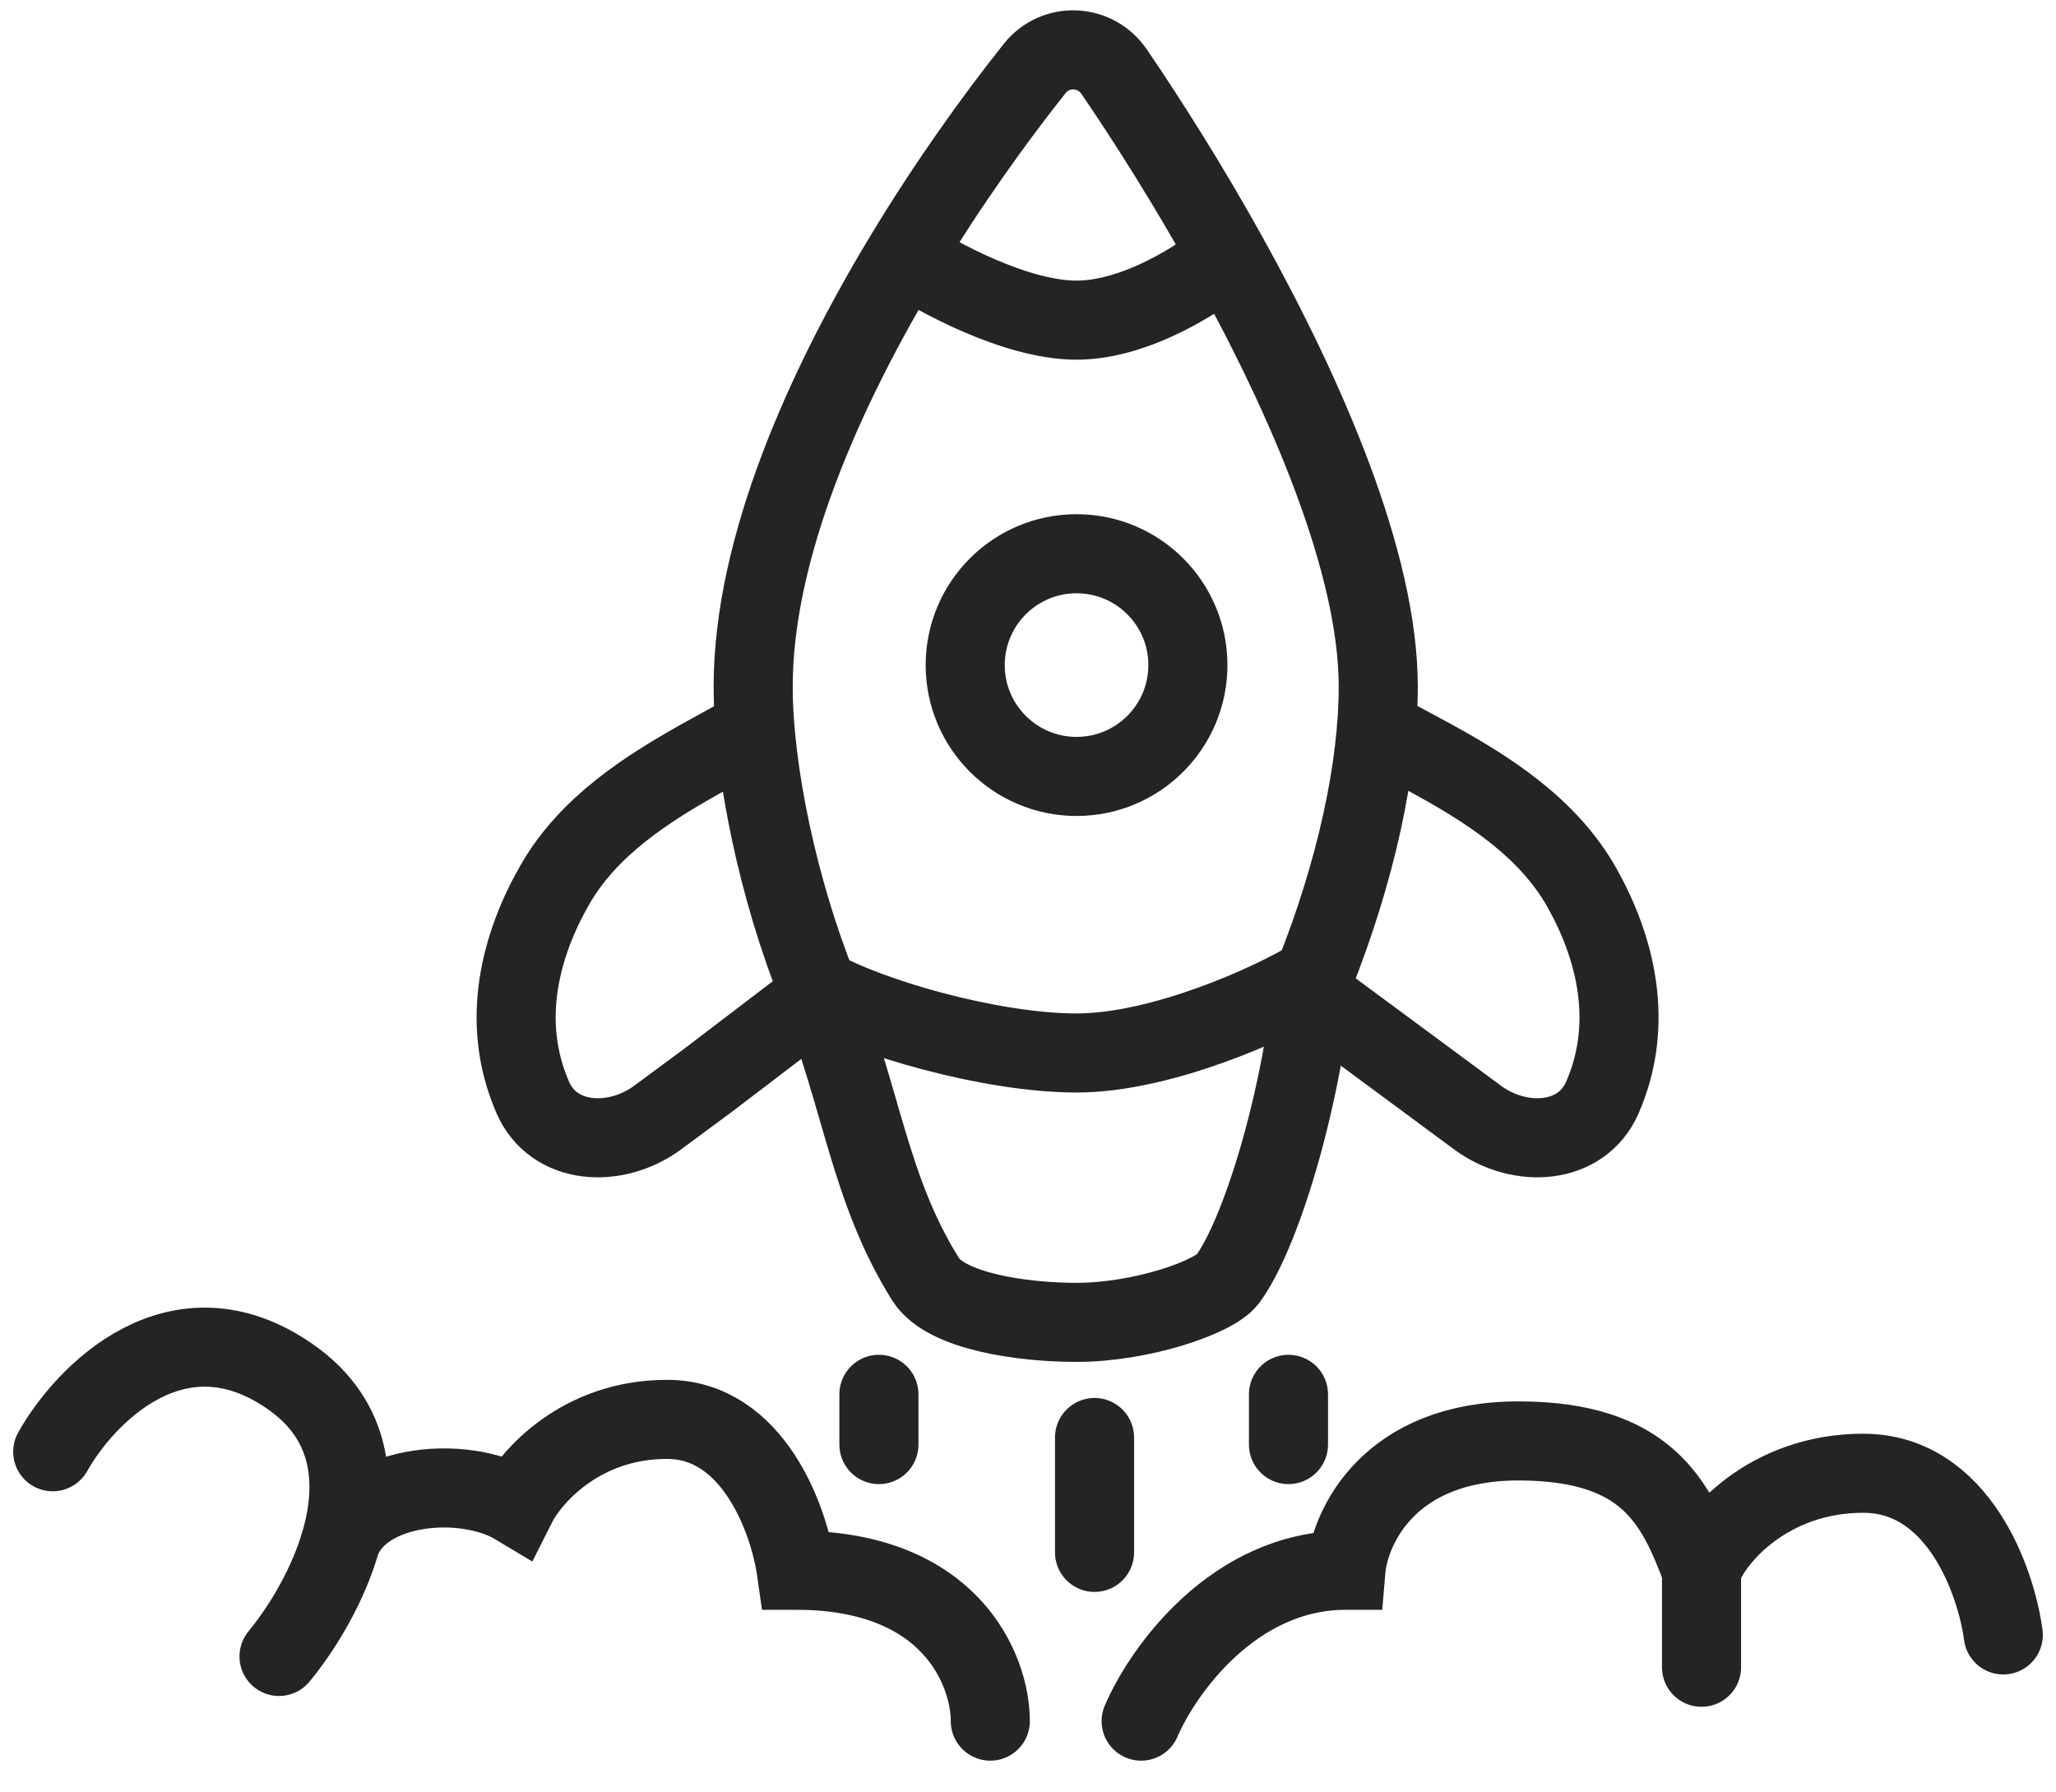
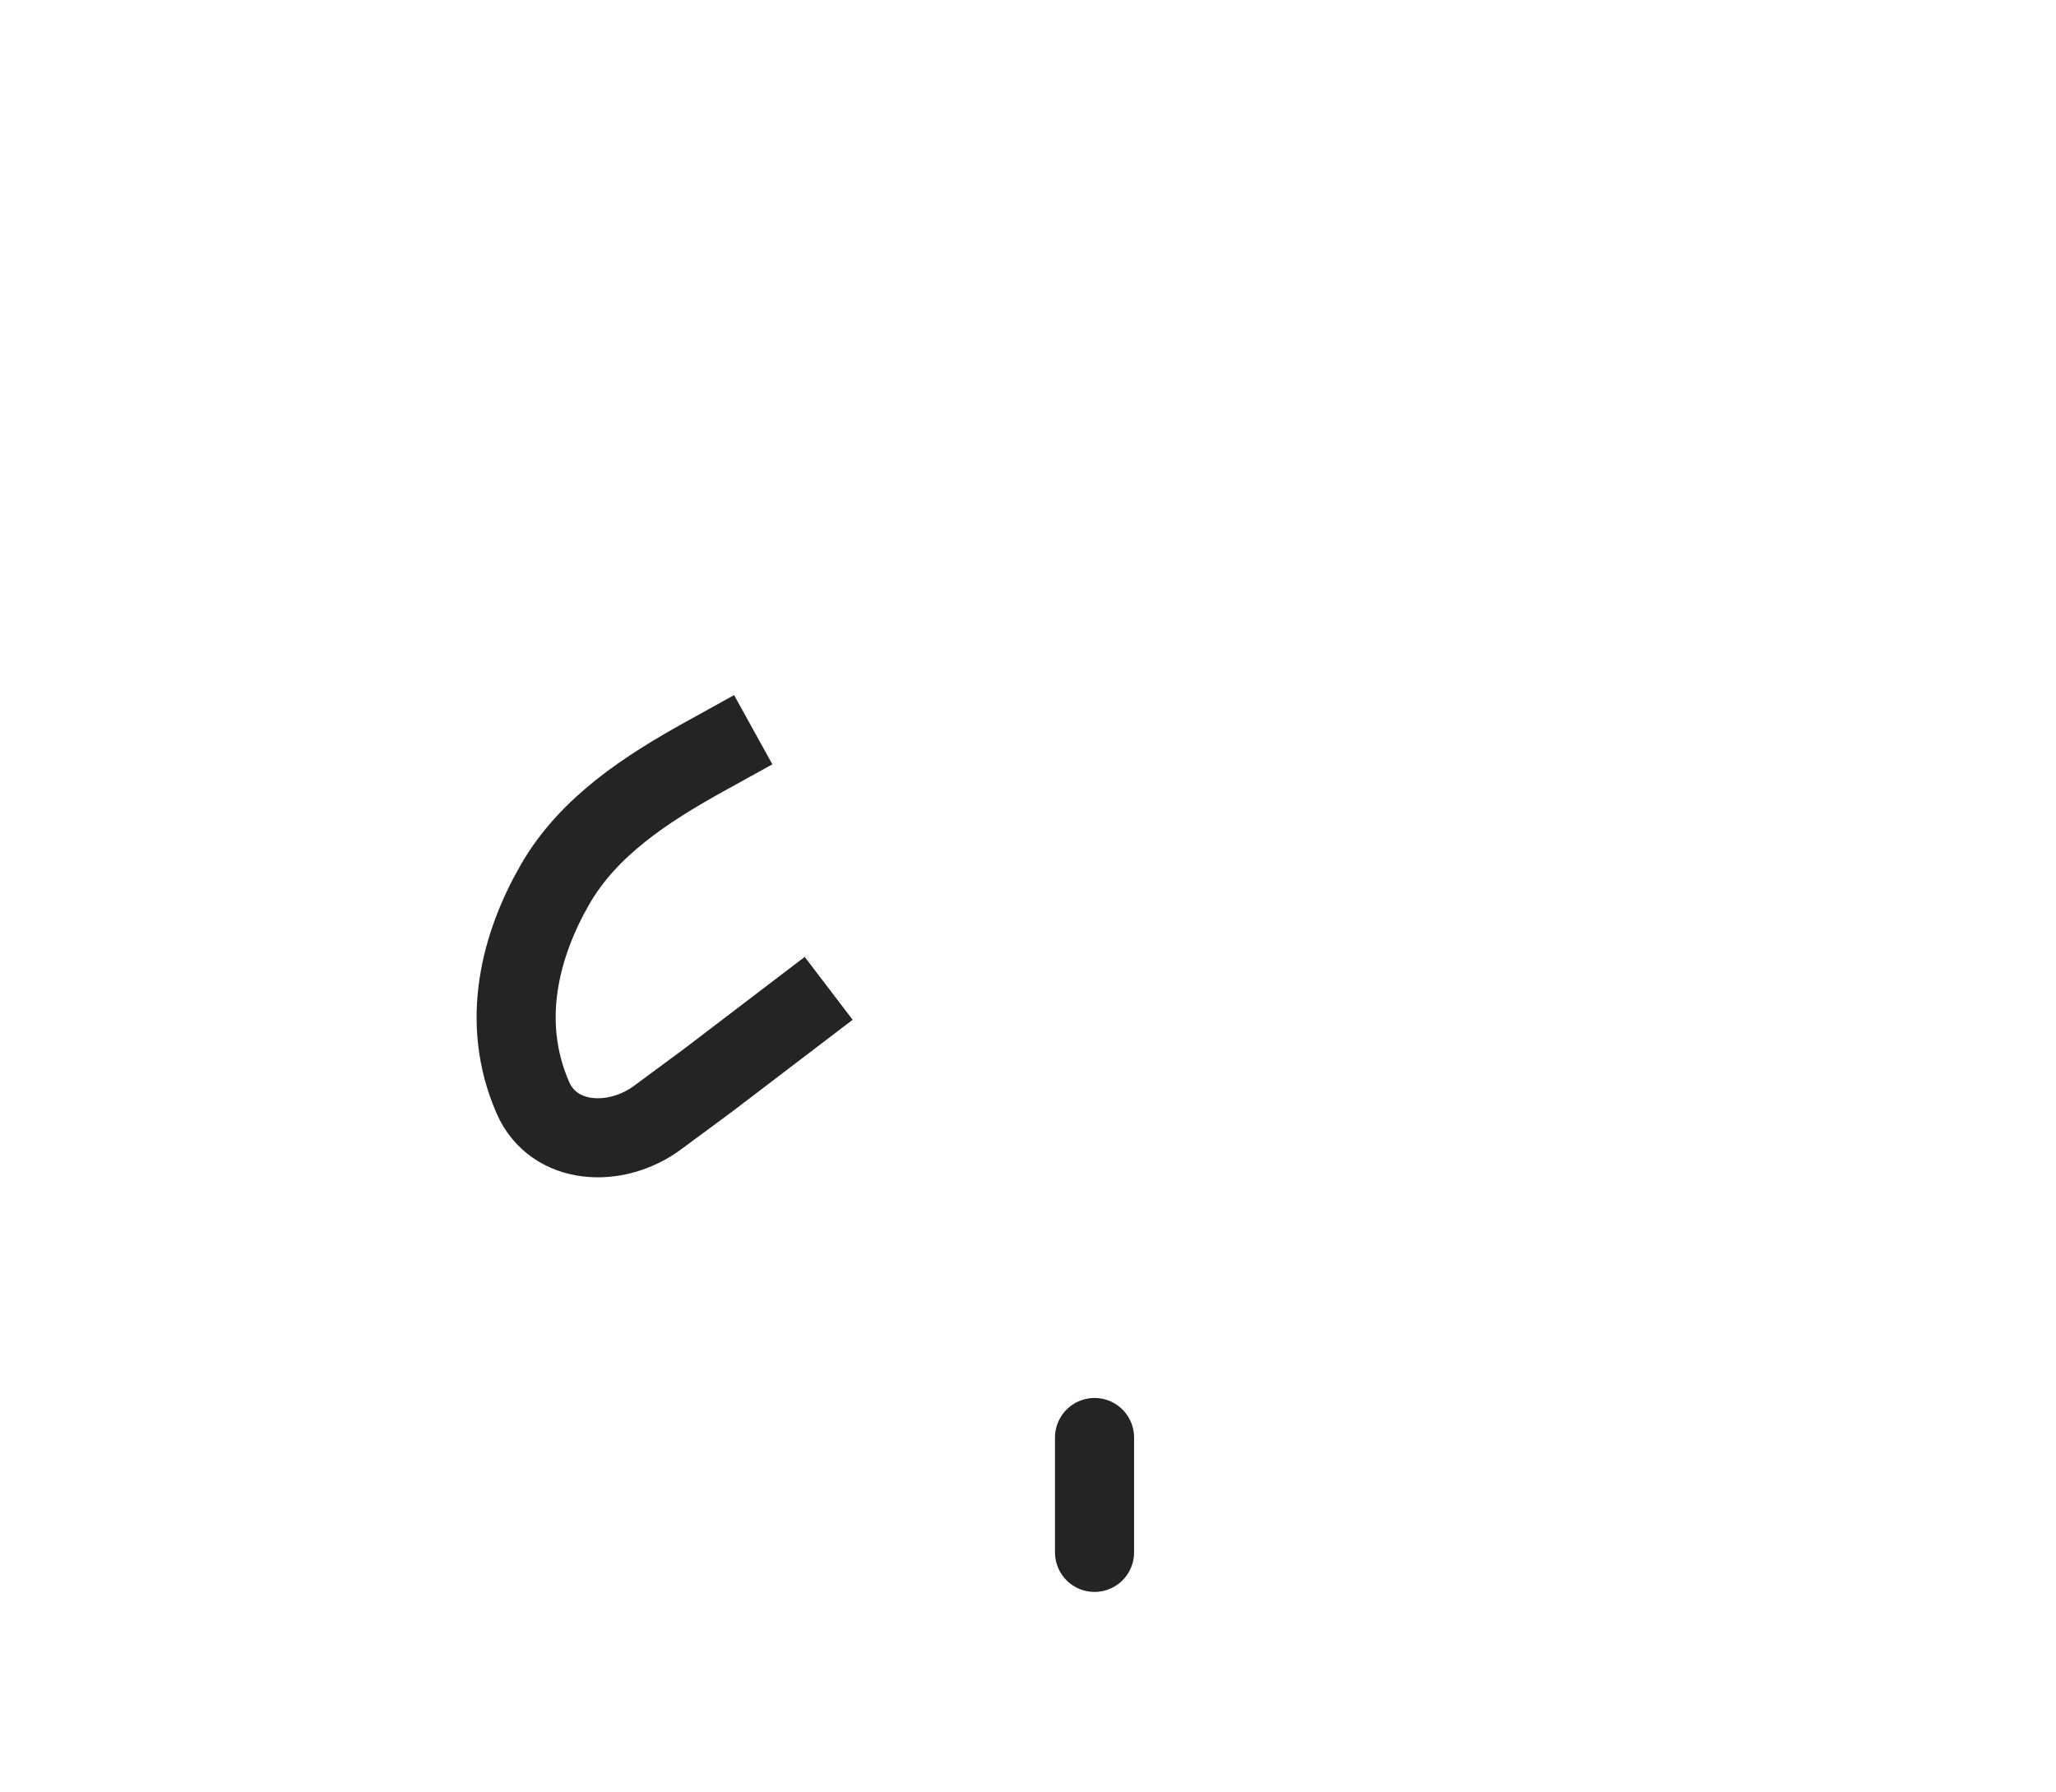
<svg xmlns="http://www.w3.org/2000/svg" width="39" height="34" viewBox="0 0 39 34" fill="none">
-   <path d="M17.161 4.847C17.988 3.478 18.871 2.249 19.626 1.3C20.023 0.802 20.776 0.835 21.135 1.361C21.793 2.326 22.556 3.535 23.285 4.847M17.161 4.847C15.63 7.381 14.287 10.399 14.287 13.024C14.287 14.632 14.771 16.897 15.514 18.747M17.161 4.847C17.77 5.256 19.275 6.073 20.42 6.073C21.565 6.073 22.807 5.256 23.285 4.847M23.285 4.847C24.786 7.546 26.144 10.682 26.144 13.024C26.144 14.546 25.731 16.513 24.917 18.543M15.514 18.747C16.461 19.293 18.785 19.974 20.42 19.974C22.055 19.974 24.153 19.015 24.917 18.543M15.514 18.747C16.361 20.858 16.484 22.551 17.558 24.267C17.942 24.88 19.398 25.084 20.42 25.084C21.646 25.084 23.029 24.61 23.285 24.267C23.895 23.449 24.67 20.981 24.917 18.543M1 27.538C1.613 26.447 3.371 24.635 5.497 26.107C6.738 26.965 6.786 28.237 6.421 29.377M5.293 31.421C5.69 30.939 6.161 30.192 6.421 29.377M18.785 32.648C18.785 31.694 18.049 29.786 15.105 29.786C14.969 28.832 14.287 26.924 12.652 26.924C11.017 26.924 10.063 28.014 9.79 28.56C8.768 27.946 6.724 28.151 6.421 29.377M21.646 32.648C22.055 31.694 23.404 29.786 25.53 29.786C25.599 28.968 26.348 27.333 28.801 27.333C31.254 27.333 31.794 28.508 32.276 29.786M32.276 31.626C32.276 31.217 32.276 30.399 32.276 29.786M38 31.013C37.864 29.991 37.141 27.946 35.343 27.946C33.544 27.946 32.481 29.173 32.276 29.786" stroke="#242424" stroke-width="1.5" stroke-linecap="round" />
-   <path d="M26.142 13.842L27.043 14.327C28.209 14.955 29.366 15.692 30.012 16.847C30.64 17.968 31.012 19.404 30.395 20.819C29.999 21.727 28.824 21.788 28.027 21.199L27.062 20.485L24.711 18.748" stroke="#242424" stroke-width="1.5" />
  <path d="M14.288 13.842L13.371 14.349C12.263 14.963 11.166 15.674 10.533 16.77C9.88 17.902 9.475 19.372 10.107 20.819C10.502 21.727 11.678 21.788 12.474 21.199L13.44 20.485L15.719 18.748" stroke="#242424" stroke-width="1.5" />
-   <circle cx="20.421" cy="12.616" r="2.112" stroke="#242424" stroke-width="1.5" />
-   <line x1="16.672" y1="26.449" x2="16.672" y2="27.402" stroke="#242424" stroke-width="1.5" stroke-linecap="round" />
  <line x1="20.762" y1="27.268" x2="20.762" y2="29.447" stroke="#242424" stroke-width="1.5" stroke-linecap="round" />
-   <line x1="24.441" y1="26.449" x2="24.441" y2="27.402" stroke="#242424" stroke-width="1.5" stroke-linecap="round" />
</svg>